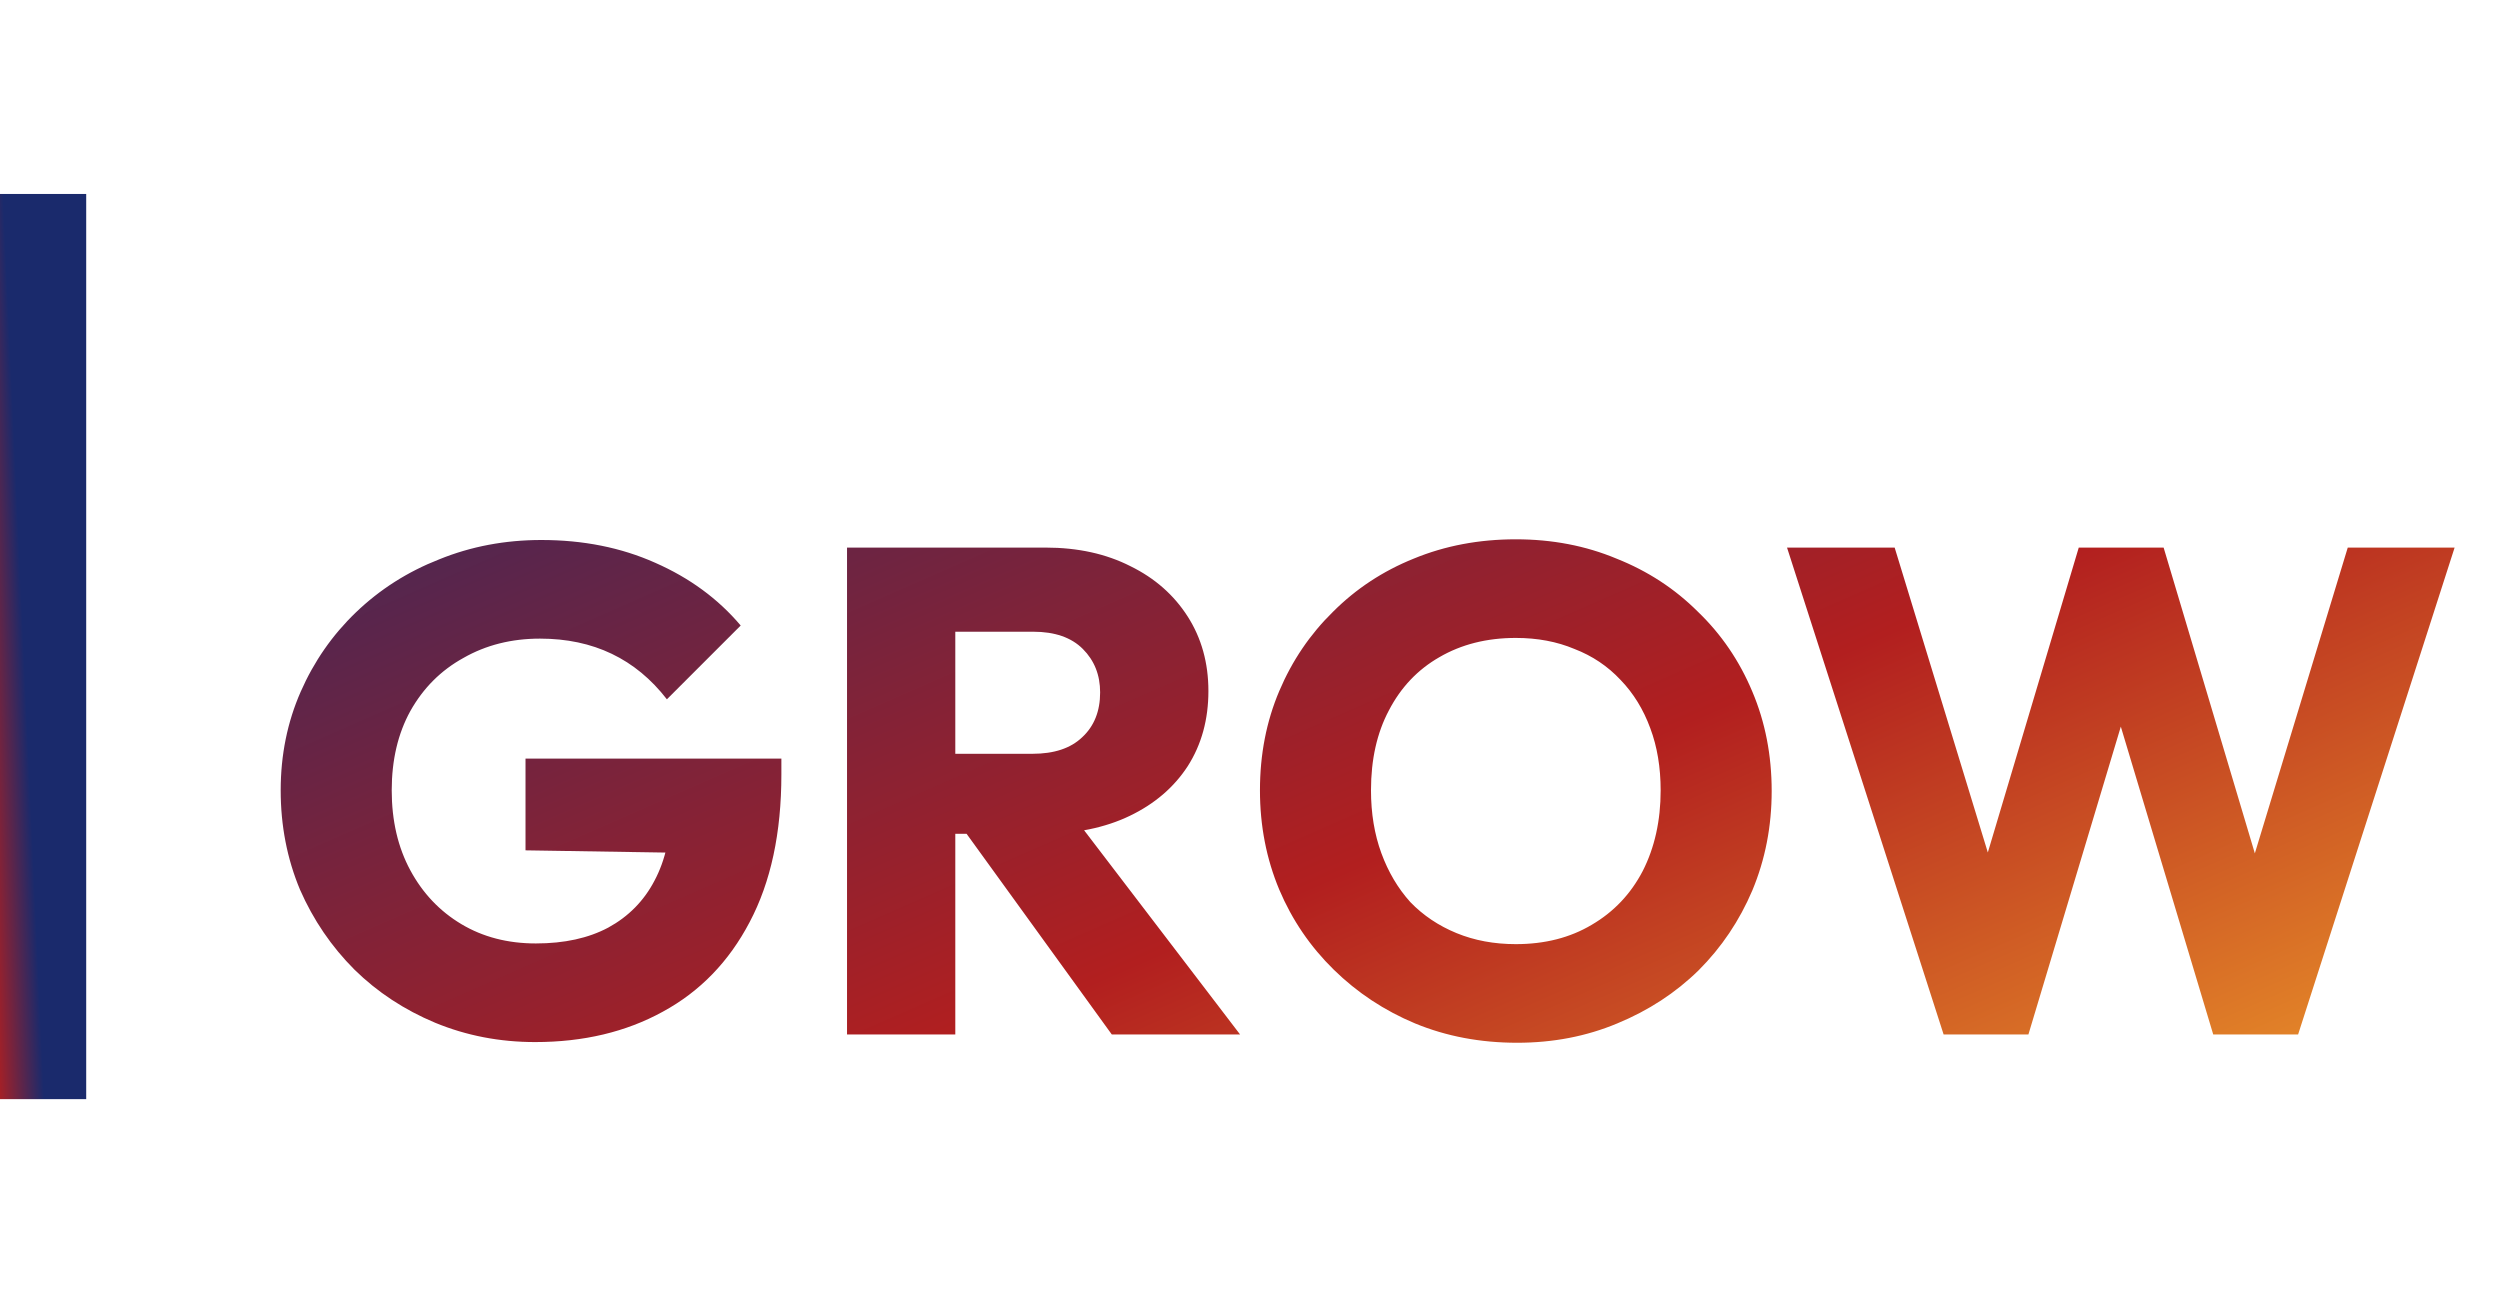
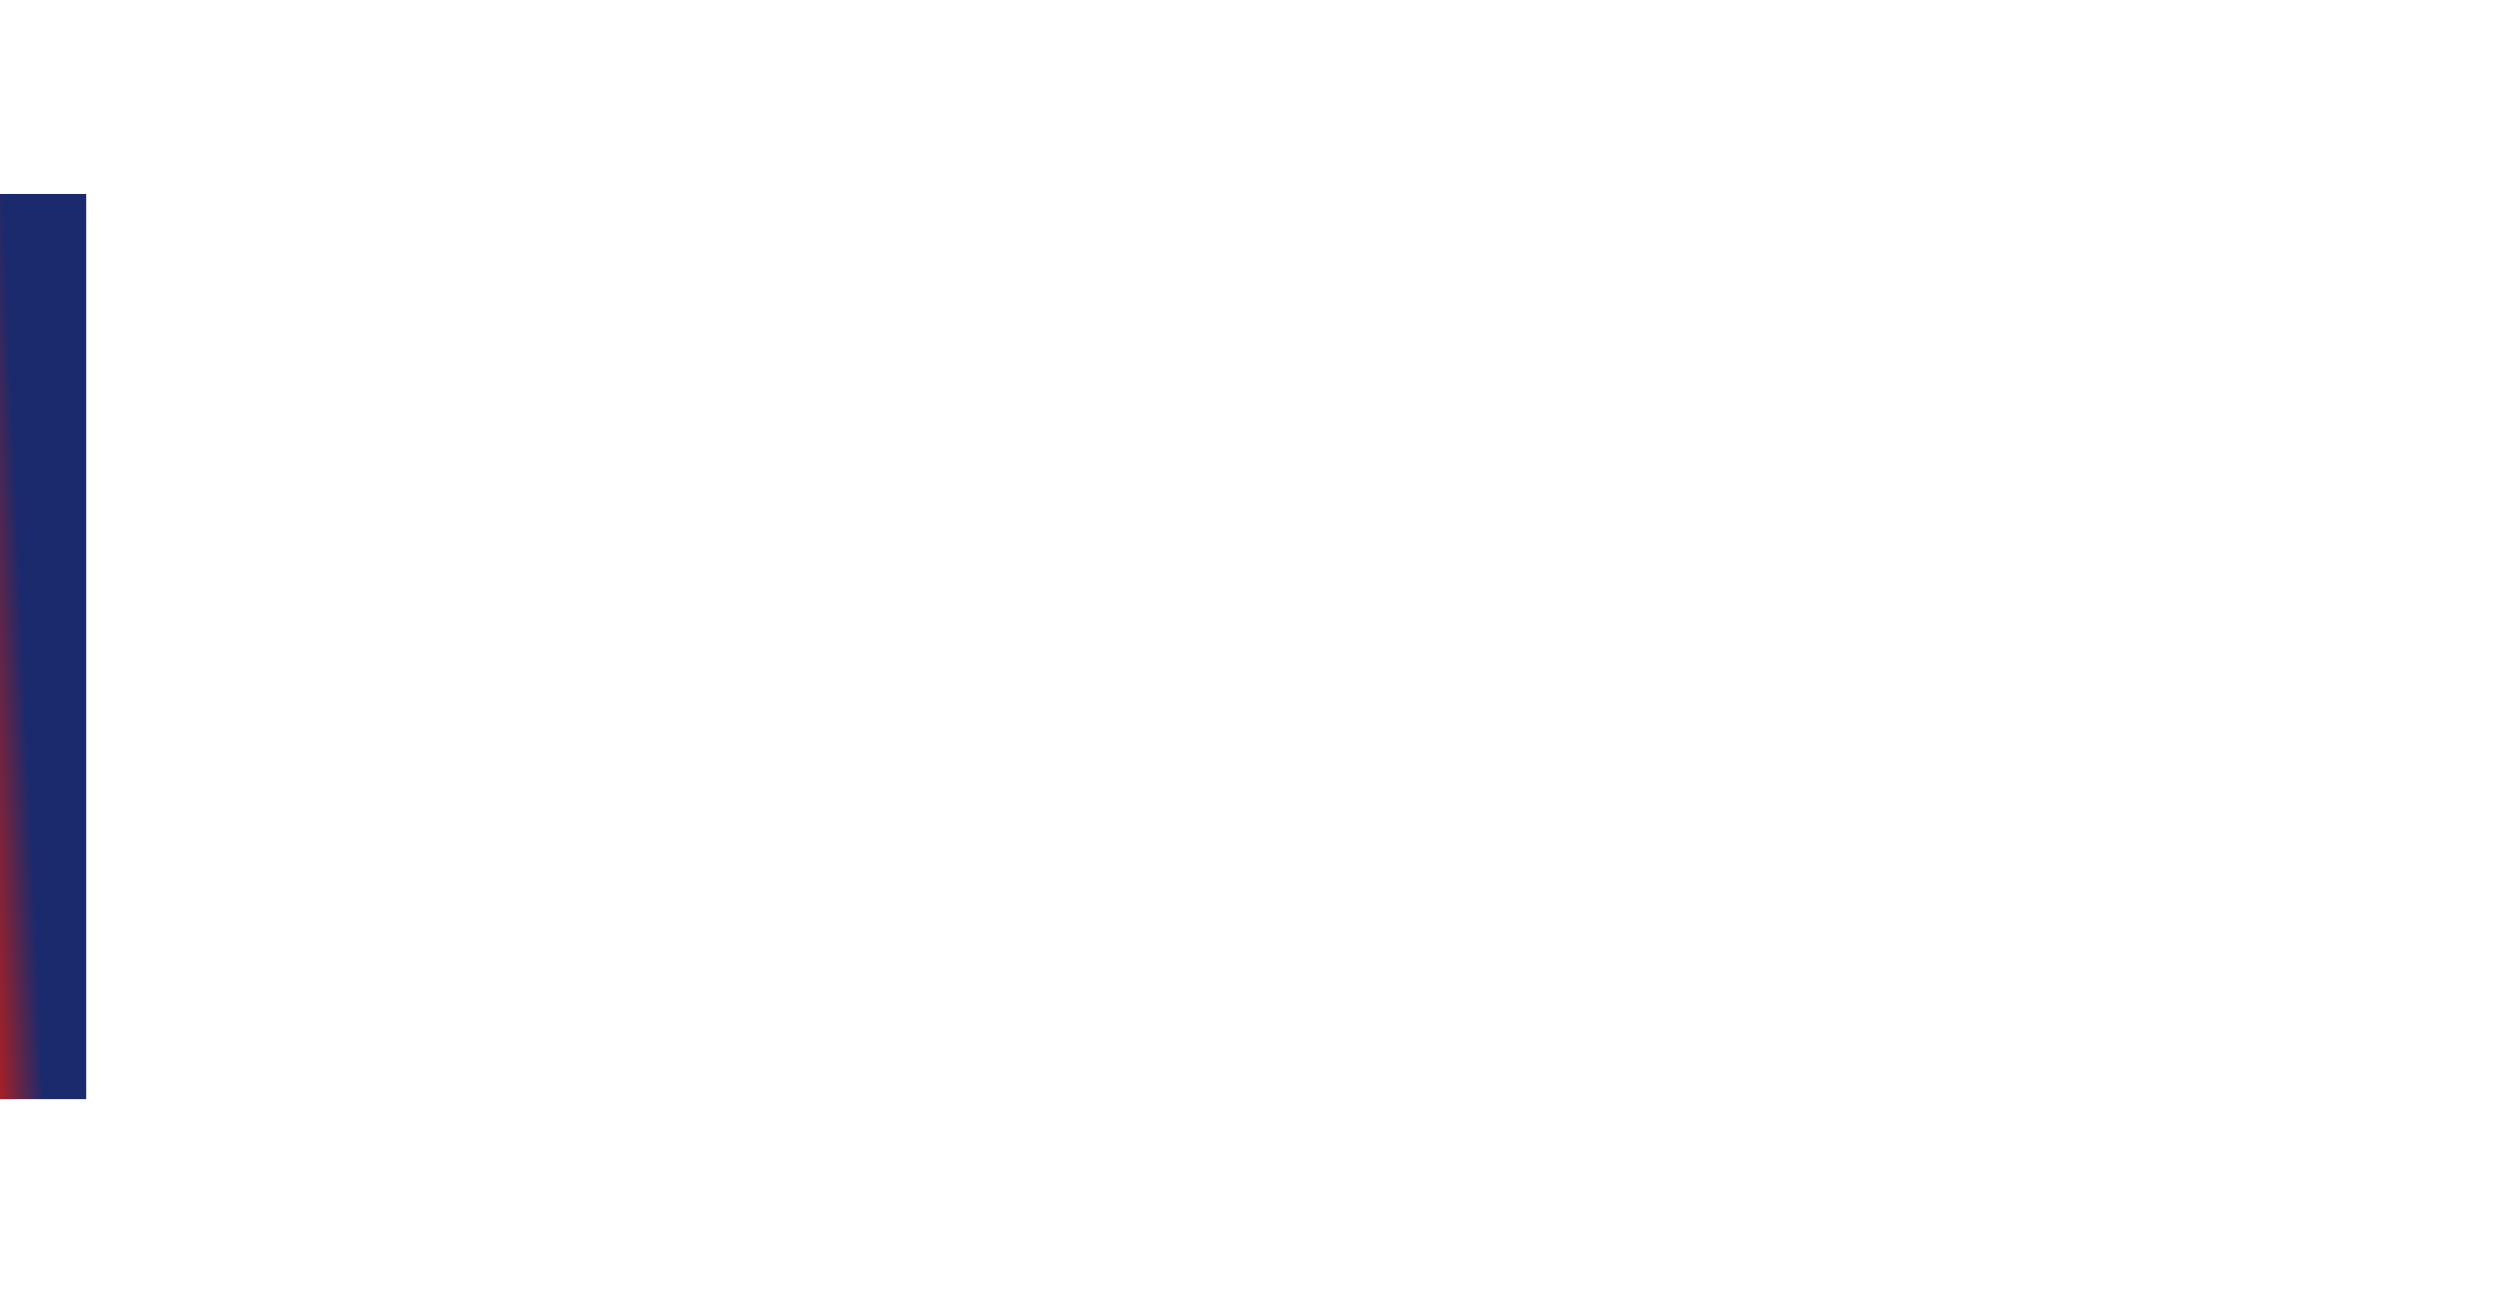
<svg xmlns="http://www.w3.org/2000/svg" width="58" height="30" viewBox="0 0 58 30" fill="none">
  <line x1="1" y1="4.5" x2="1" y2="25.5" stroke="url(#paint0_linear_2001_4642)" stroke-width="2" />
-   <path d="M12.416 24.176C11.595 24.176 10.821 24.027 10.096 23.728C9.381 23.429 8.757 23.019 8.224 22.496C7.691 21.963 7.269 21.344 6.96 20.64C6.661 19.925 6.512 19.157 6.512 18.336C6.512 17.515 6.667 16.752 6.976 16.048C7.285 15.344 7.712 14.731 8.256 14.208C8.811 13.675 9.456 13.264 10.192 12.976C10.928 12.677 11.717 12.528 12.56 12.528C13.531 12.528 14.411 12.704 15.2 13.056C16 13.408 16.661 13.893 17.184 14.512L15.472 16.224C15.109 15.755 14.683 15.403 14.192 15.168C13.701 14.933 13.147 14.816 12.528 14.816C11.867 14.816 11.275 14.965 10.752 15.264C10.229 15.552 9.819 15.963 9.52 16.496C9.232 17.019 9.088 17.632 9.088 18.336C9.088 19.04 9.232 19.659 9.52 20.192C9.808 20.725 10.203 21.141 10.704 21.44C11.205 21.739 11.781 21.888 12.432 21.888C13.093 21.888 13.653 21.765 14.112 21.52C14.581 21.264 14.939 20.901 15.184 20.432C15.44 19.952 15.568 19.371 15.568 18.688L17.232 19.808L12.192 19.728V17.6H18.128V17.968C18.128 19.323 17.883 20.464 17.392 21.392C16.912 22.309 16.24 23.003 15.376 23.472C14.523 23.941 13.536 24.176 12.416 24.176ZM21.57 19.344V17.488H23.954C24.456 17.488 24.84 17.36 25.107 17.104C25.384 16.848 25.523 16.501 25.523 16.064C25.523 15.659 25.389 15.323 25.122 15.056C24.856 14.789 24.472 14.656 23.971 14.656H21.57V12.704H24.259C25.005 12.704 25.661 12.848 26.227 13.136C26.792 13.413 27.235 13.803 27.555 14.304C27.875 14.805 28.035 15.381 28.035 16.032C28.035 16.693 27.875 17.275 27.555 17.776C27.235 18.267 26.787 18.651 26.21 18.928C25.634 19.205 24.957 19.344 24.178 19.344H21.57ZM19.651 24V12.704H22.163V24H19.651ZM25.794 24L22.274 19.136L24.578 18.512L28.77 24H25.794ZM35.199 24.192C34.345 24.192 33.556 24.043 32.831 23.744C32.116 23.445 31.487 23.029 30.943 22.496C30.399 21.963 29.977 21.344 29.679 20.64C29.38 19.925 29.231 19.157 29.231 18.336C29.231 17.504 29.38 16.736 29.679 16.032C29.977 15.328 30.393 14.715 30.927 14.192C31.46 13.659 32.084 13.248 32.799 12.96C33.524 12.661 34.313 12.512 35.167 12.512C36.009 12.512 36.788 12.661 37.503 12.96C38.228 13.248 38.857 13.659 39.391 14.192C39.935 14.715 40.356 15.333 40.655 16.048C40.953 16.752 41.103 17.52 41.103 18.352C41.103 19.173 40.953 19.941 40.655 20.656C40.356 21.36 39.94 21.979 39.407 22.512C38.873 23.035 38.244 23.445 37.519 23.744C36.804 24.043 36.031 24.192 35.199 24.192ZM35.167 21.904C35.839 21.904 36.425 21.755 36.927 21.456C37.439 21.157 37.833 20.741 38.111 20.208C38.388 19.664 38.527 19.04 38.527 18.336C38.527 17.803 38.447 17.323 38.287 16.896C38.127 16.459 37.897 16.085 37.599 15.776C37.3 15.456 36.943 15.216 36.527 15.056C36.121 14.885 35.668 14.8 35.167 14.8C34.495 14.8 33.903 14.949 33.391 15.248C32.889 15.536 32.5 15.947 32.223 16.48C31.945 17.003 31.807 17.621 31.807 18.336C31.807 18.869 31.887 19.355 32.047 19.792C32.207 20.229 32.431 20.608 32.719 20.928C33.017 21.237 33.375 21.477 33.791 21.648C34.207 21.819 34.665 21.904 35.167 21.904ZM45.092 24L41.459 12.704H43.956L46.611 21.392H45.636L48.227 12.704H50.196L52.788 21.392H51.828L54.468 12.704H56.947L53.316 24H51.347L48.739 15.312H49.667L47.059 24H45.092Z" fill="url(#paint1_linear_2001_4642)" />
  <defs>
    <linearGradient id="paint0_linear_2001_4642" x1="0.216" y1="2.637" x2="-2.078" y2="2.741" gradientUnits="userSpaceOnUse">
      <stop offset="0.099" stop-color="#1A2A6C" />
      <stop offset="0.589" stop-color="#B21F1F" />
      <stop offset="0.975" stop-color="#FDBB2D" />
    </linearGradient>
    <linearGradient id="paint1_linear_2001_4642" x1="1.387" y1="0.814" x2="21.712" y2="47.065" gradientUnits="userSpaceOnUse">
      <stop offset="0.099" stop-color="#1A2A6C" />
      <stop offset="0.589" stop-color="#B21F1F" />
      <stop offset="0.975" stop-color="#FDBB2D" />
    </linearGradient>
  </defs>
</svg>